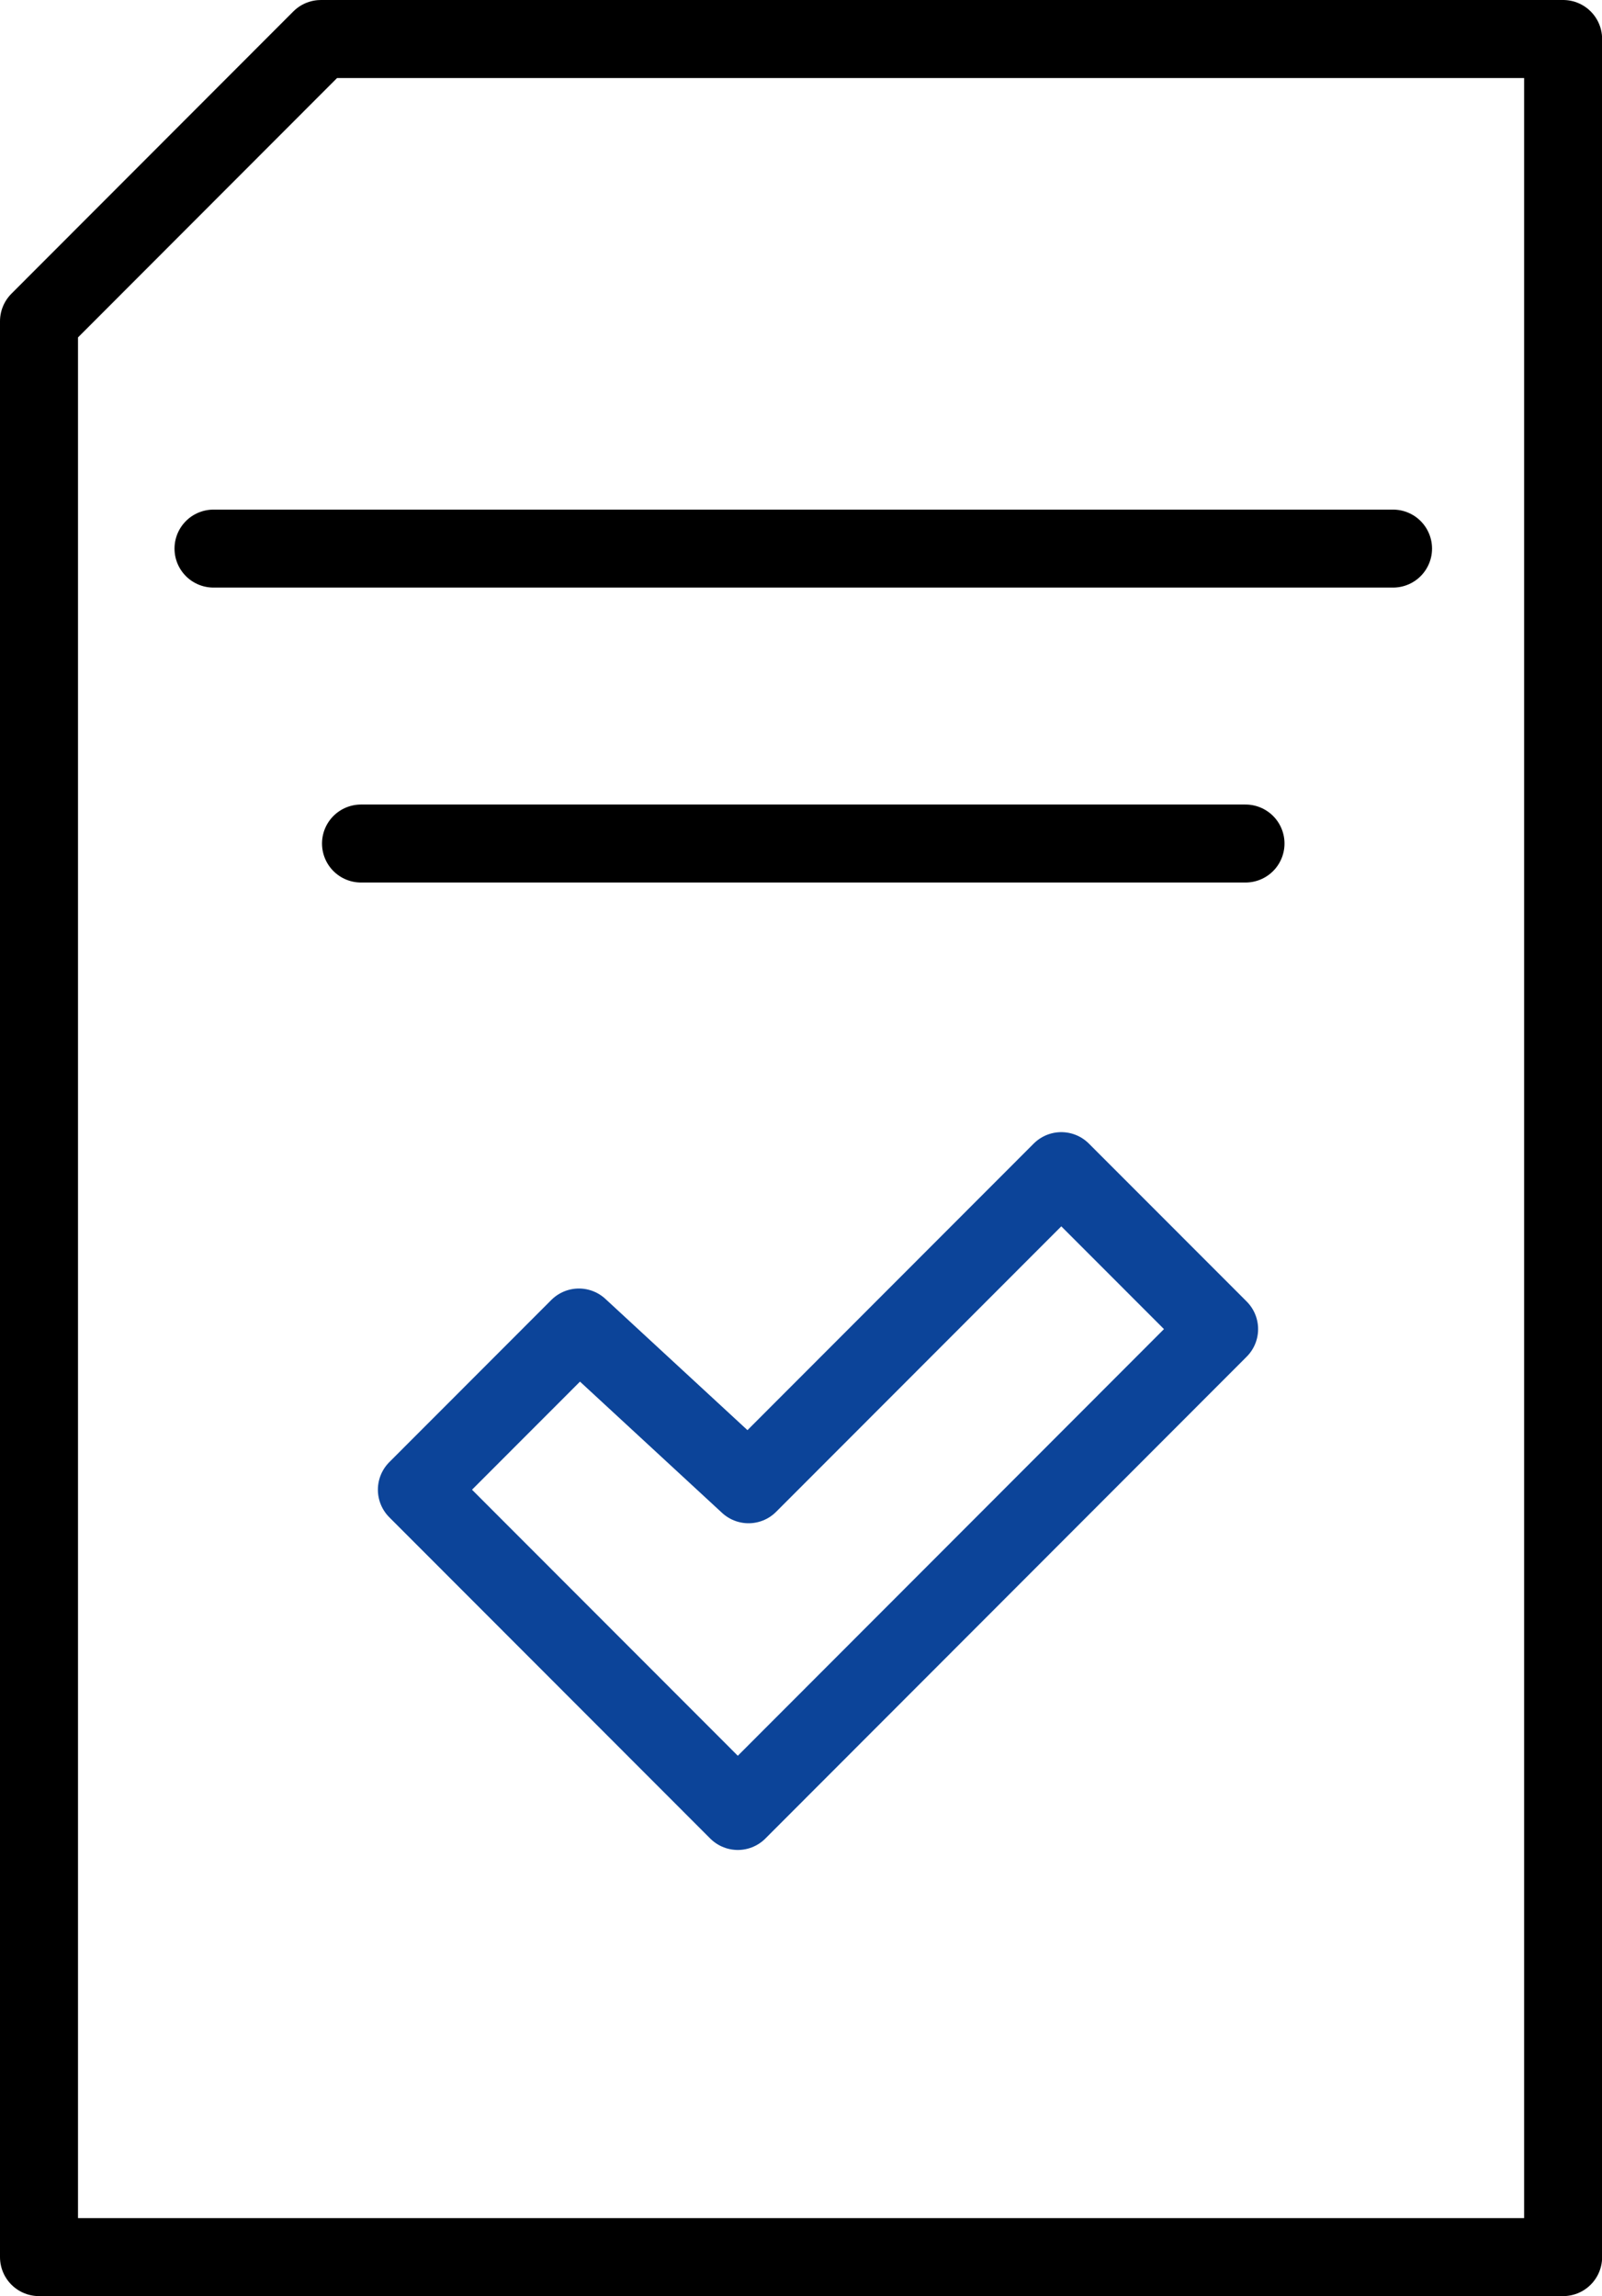
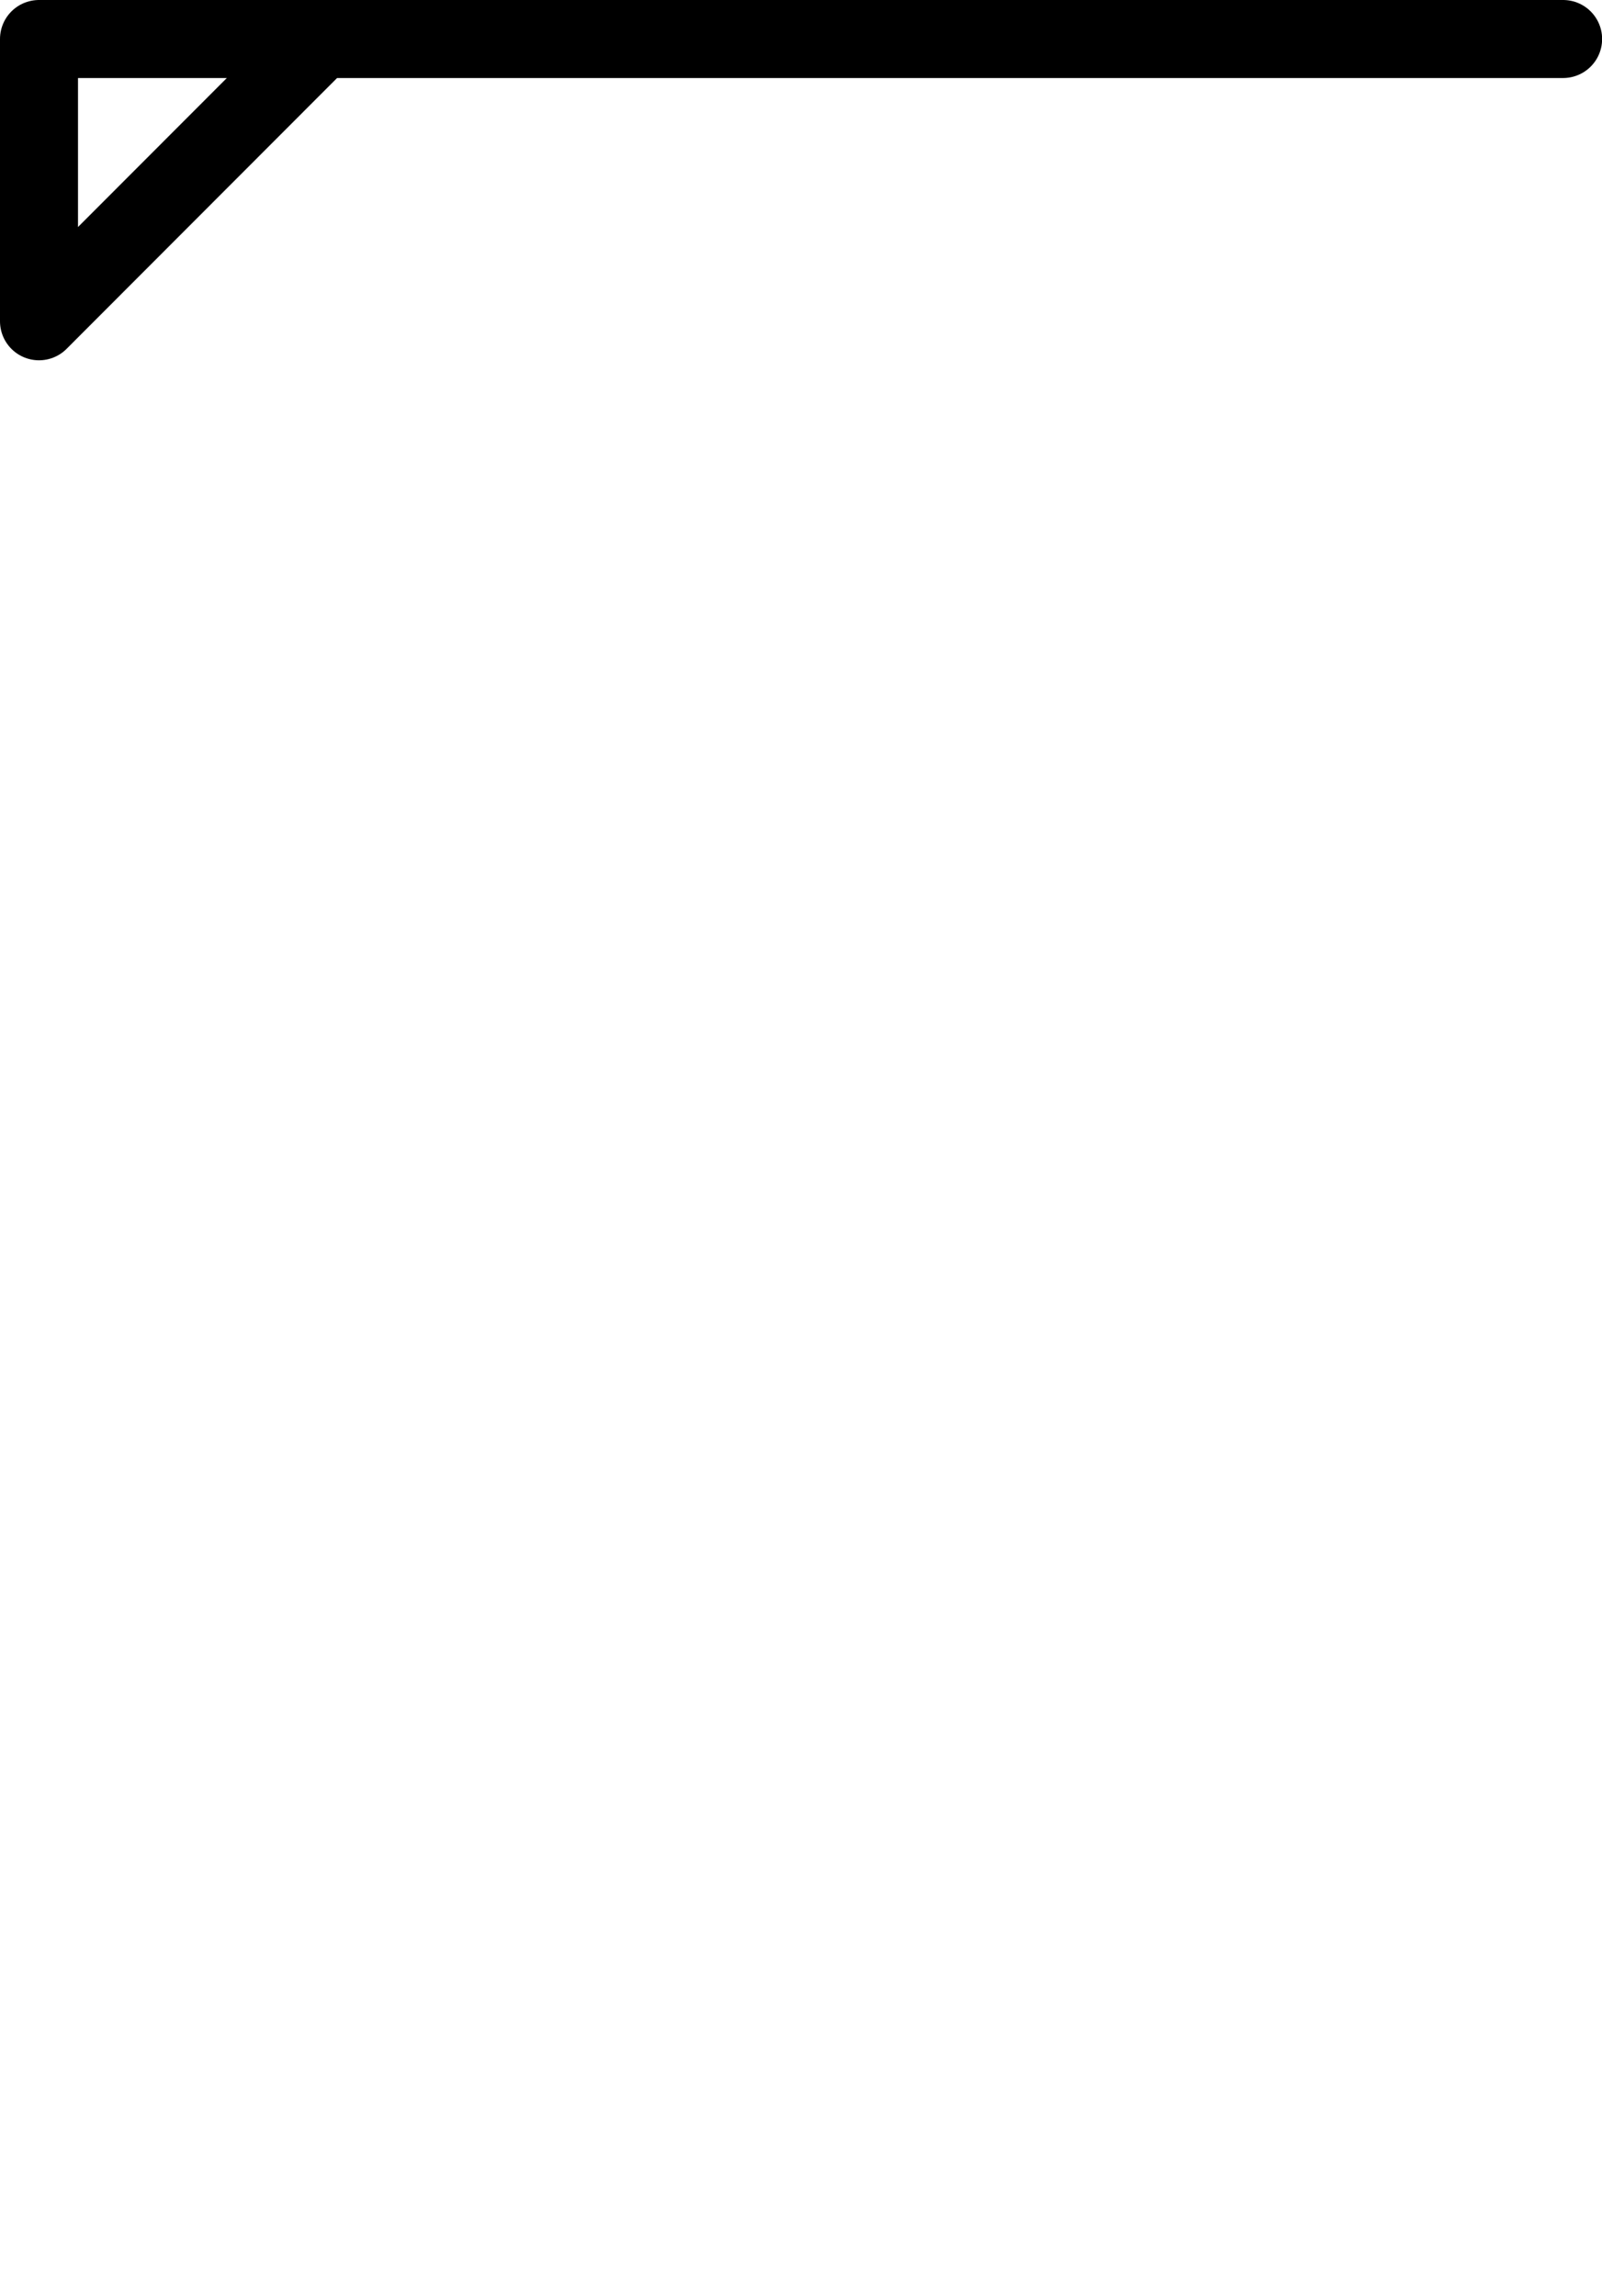
<svg xmlns="http://www.w3.org/2000/svg" width="41.902" height="60.04" viewBox="0 0 41.902 60.04">
  <g id="icon-evaluation" transform="translate(-230.98 -799.599)">
-     <path id="Path_18" data-name="Path 18" d="M39.535,50.342l7.374-7.381H79.4v58H39.535Z" transform="translate(192.465 757.658)" fill="none" stroke="#000" stroke-linecap="round" stroke-linejoin="round" stroke-width="2.04" />
-     <line id="Line_5" data-name="Line 5" x2="30.853" transform="translate(236.564 813.944)" fill="none" stroke="#000" stroke-linecap="round" stroke-linejoin="round" stroke-width="2.039" />
-     <line id="Line_6" data-name="Line 6" x2="23.136" transform="translate(240.422 821.656)" fill="none" stroke="#000" stroke-linecap="round" stroke-linejoin="round" stroke-width="2.039" />
-     <path id="Path_19" data-name="Path 19" d="M51.945,71.529,47.707,75.77l8.394,8.4,12.589-12.6L64.562,67.44l-8.18,8.187Z" transform="translate(194.177 762.783)" fill="none" stroke="#0c4499" stroke-linecap="round" stroke-linejoin="round" stroke-width="2.04" />
+     <path id="Path_18" data-name="Path 18" d="M39.535,50.342l7.374-7.381H79.4H39.535Z" transform="translate(192.465 757.658)" fill="none" stroke="#000" stroke-linecap="round" stroke-linejoin="round" stroke-width="2.04" />
  </g>
</svg>